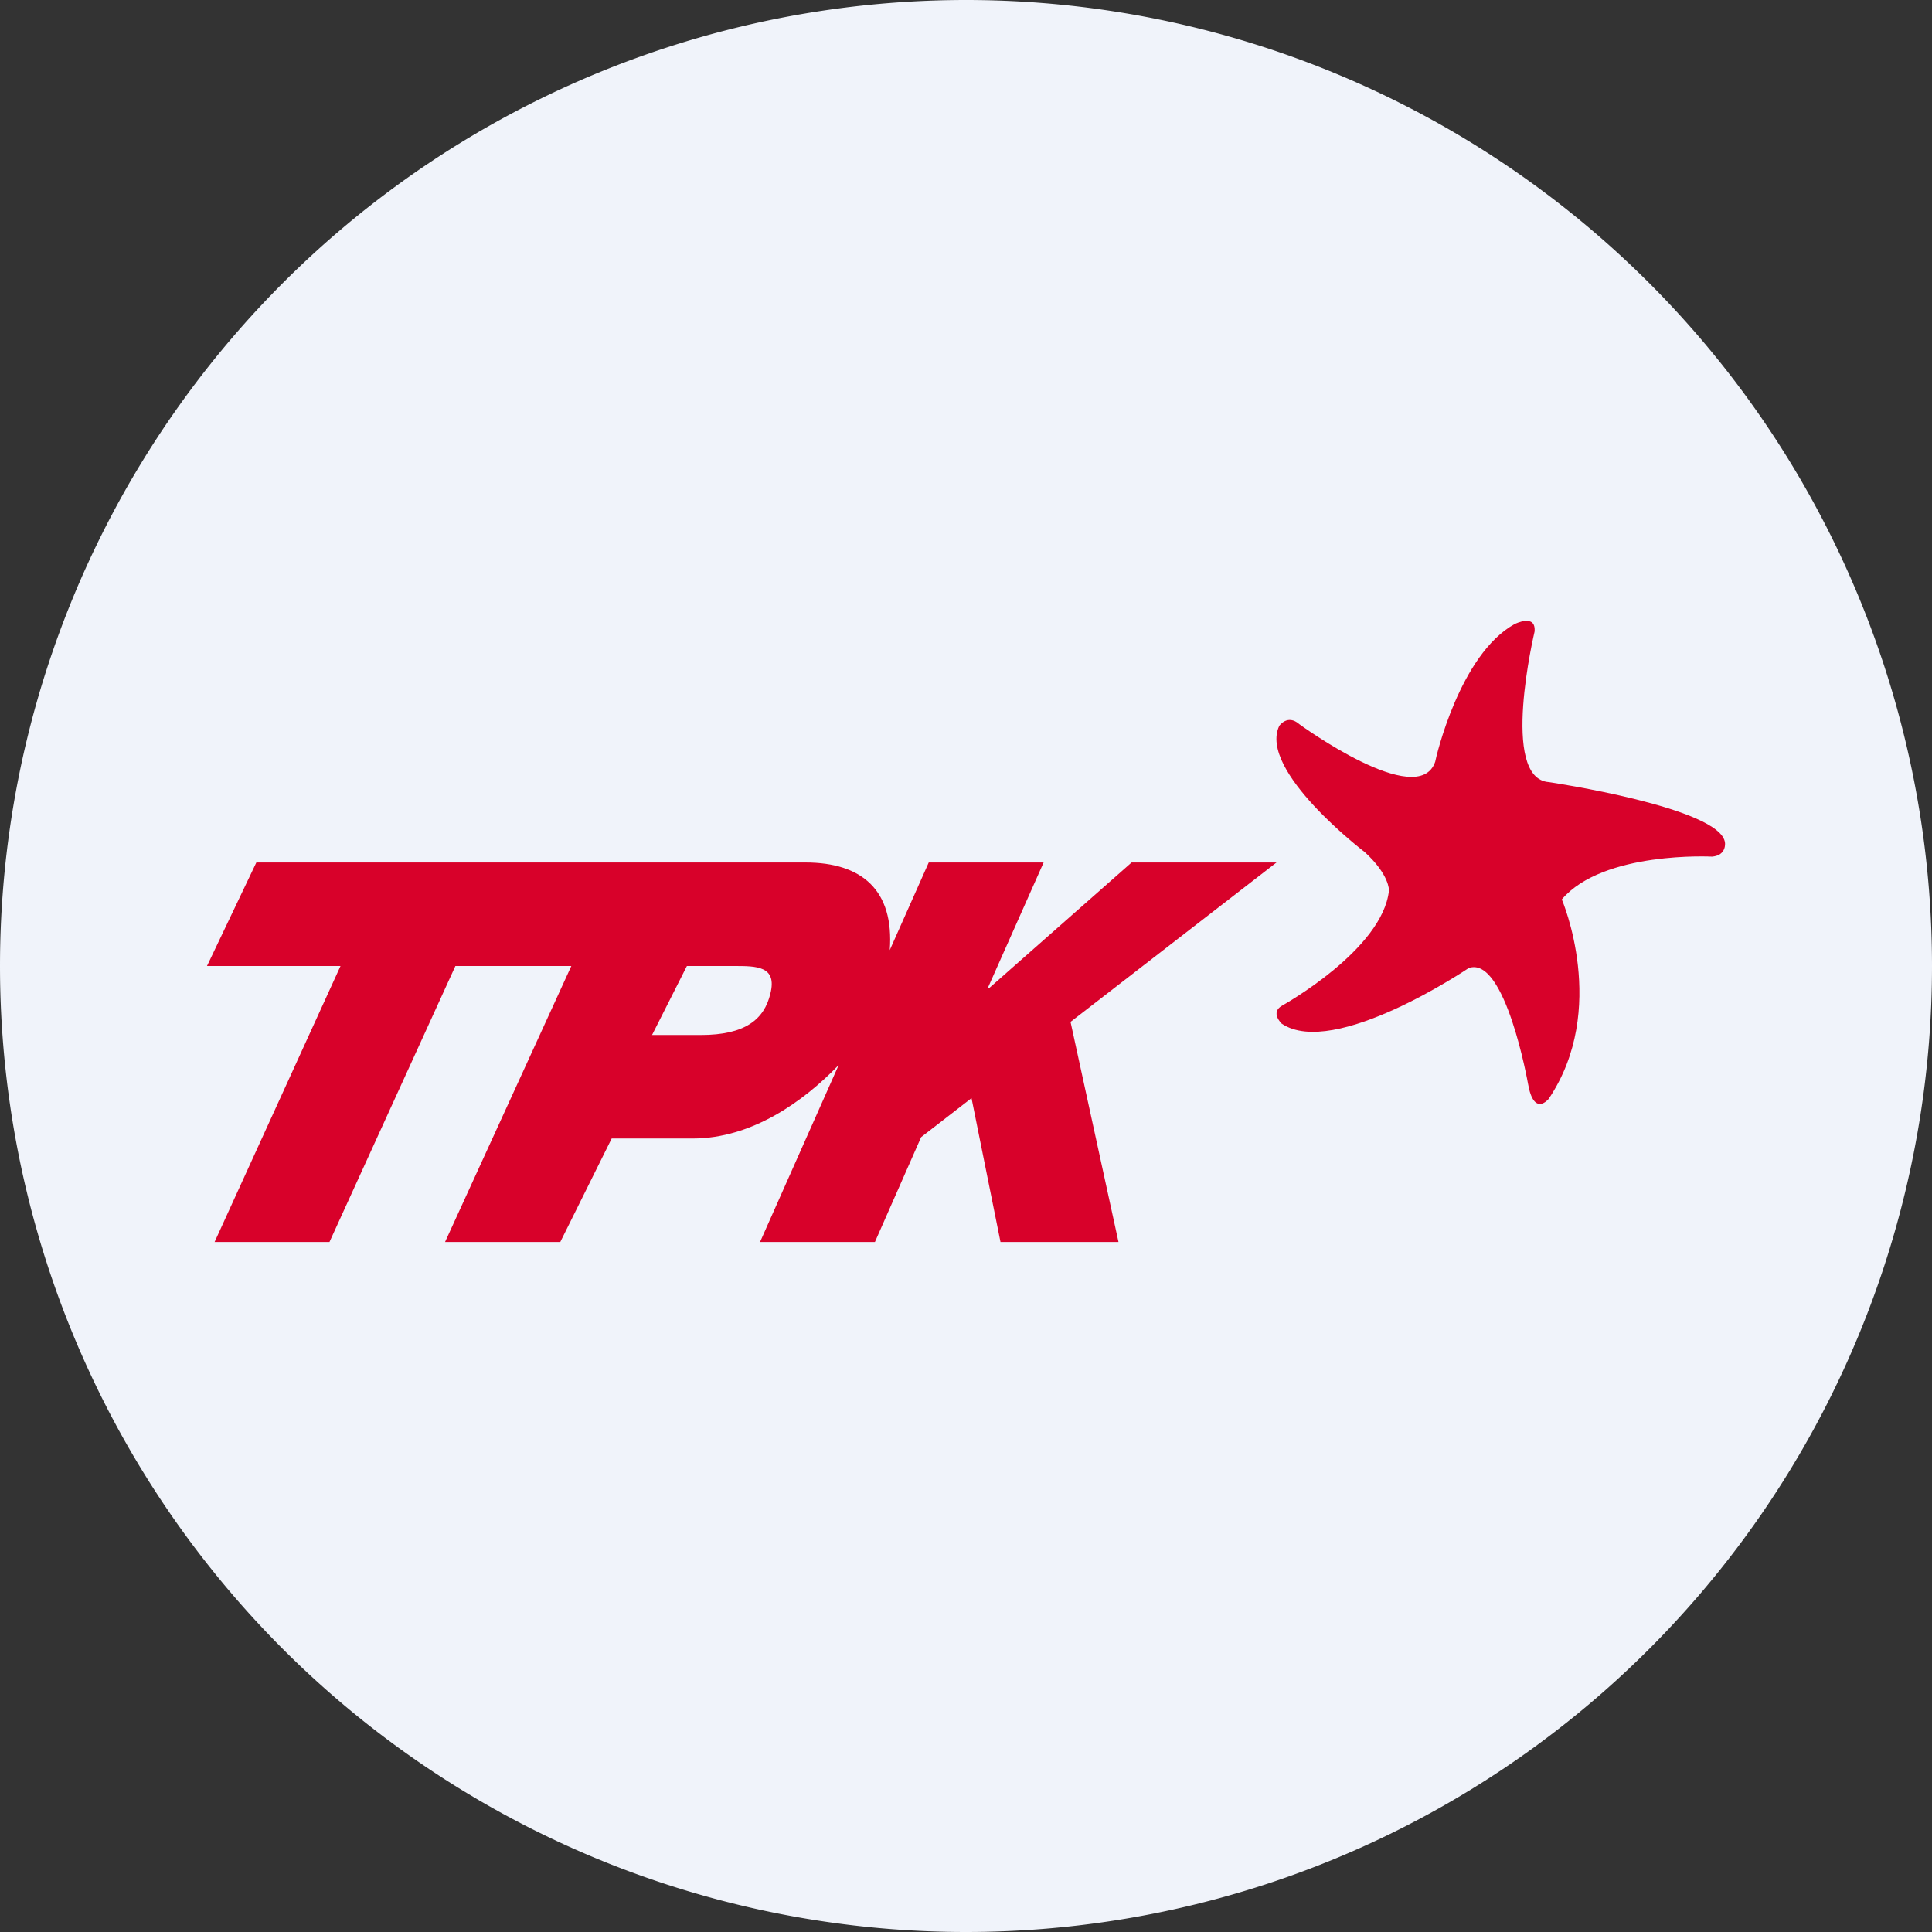
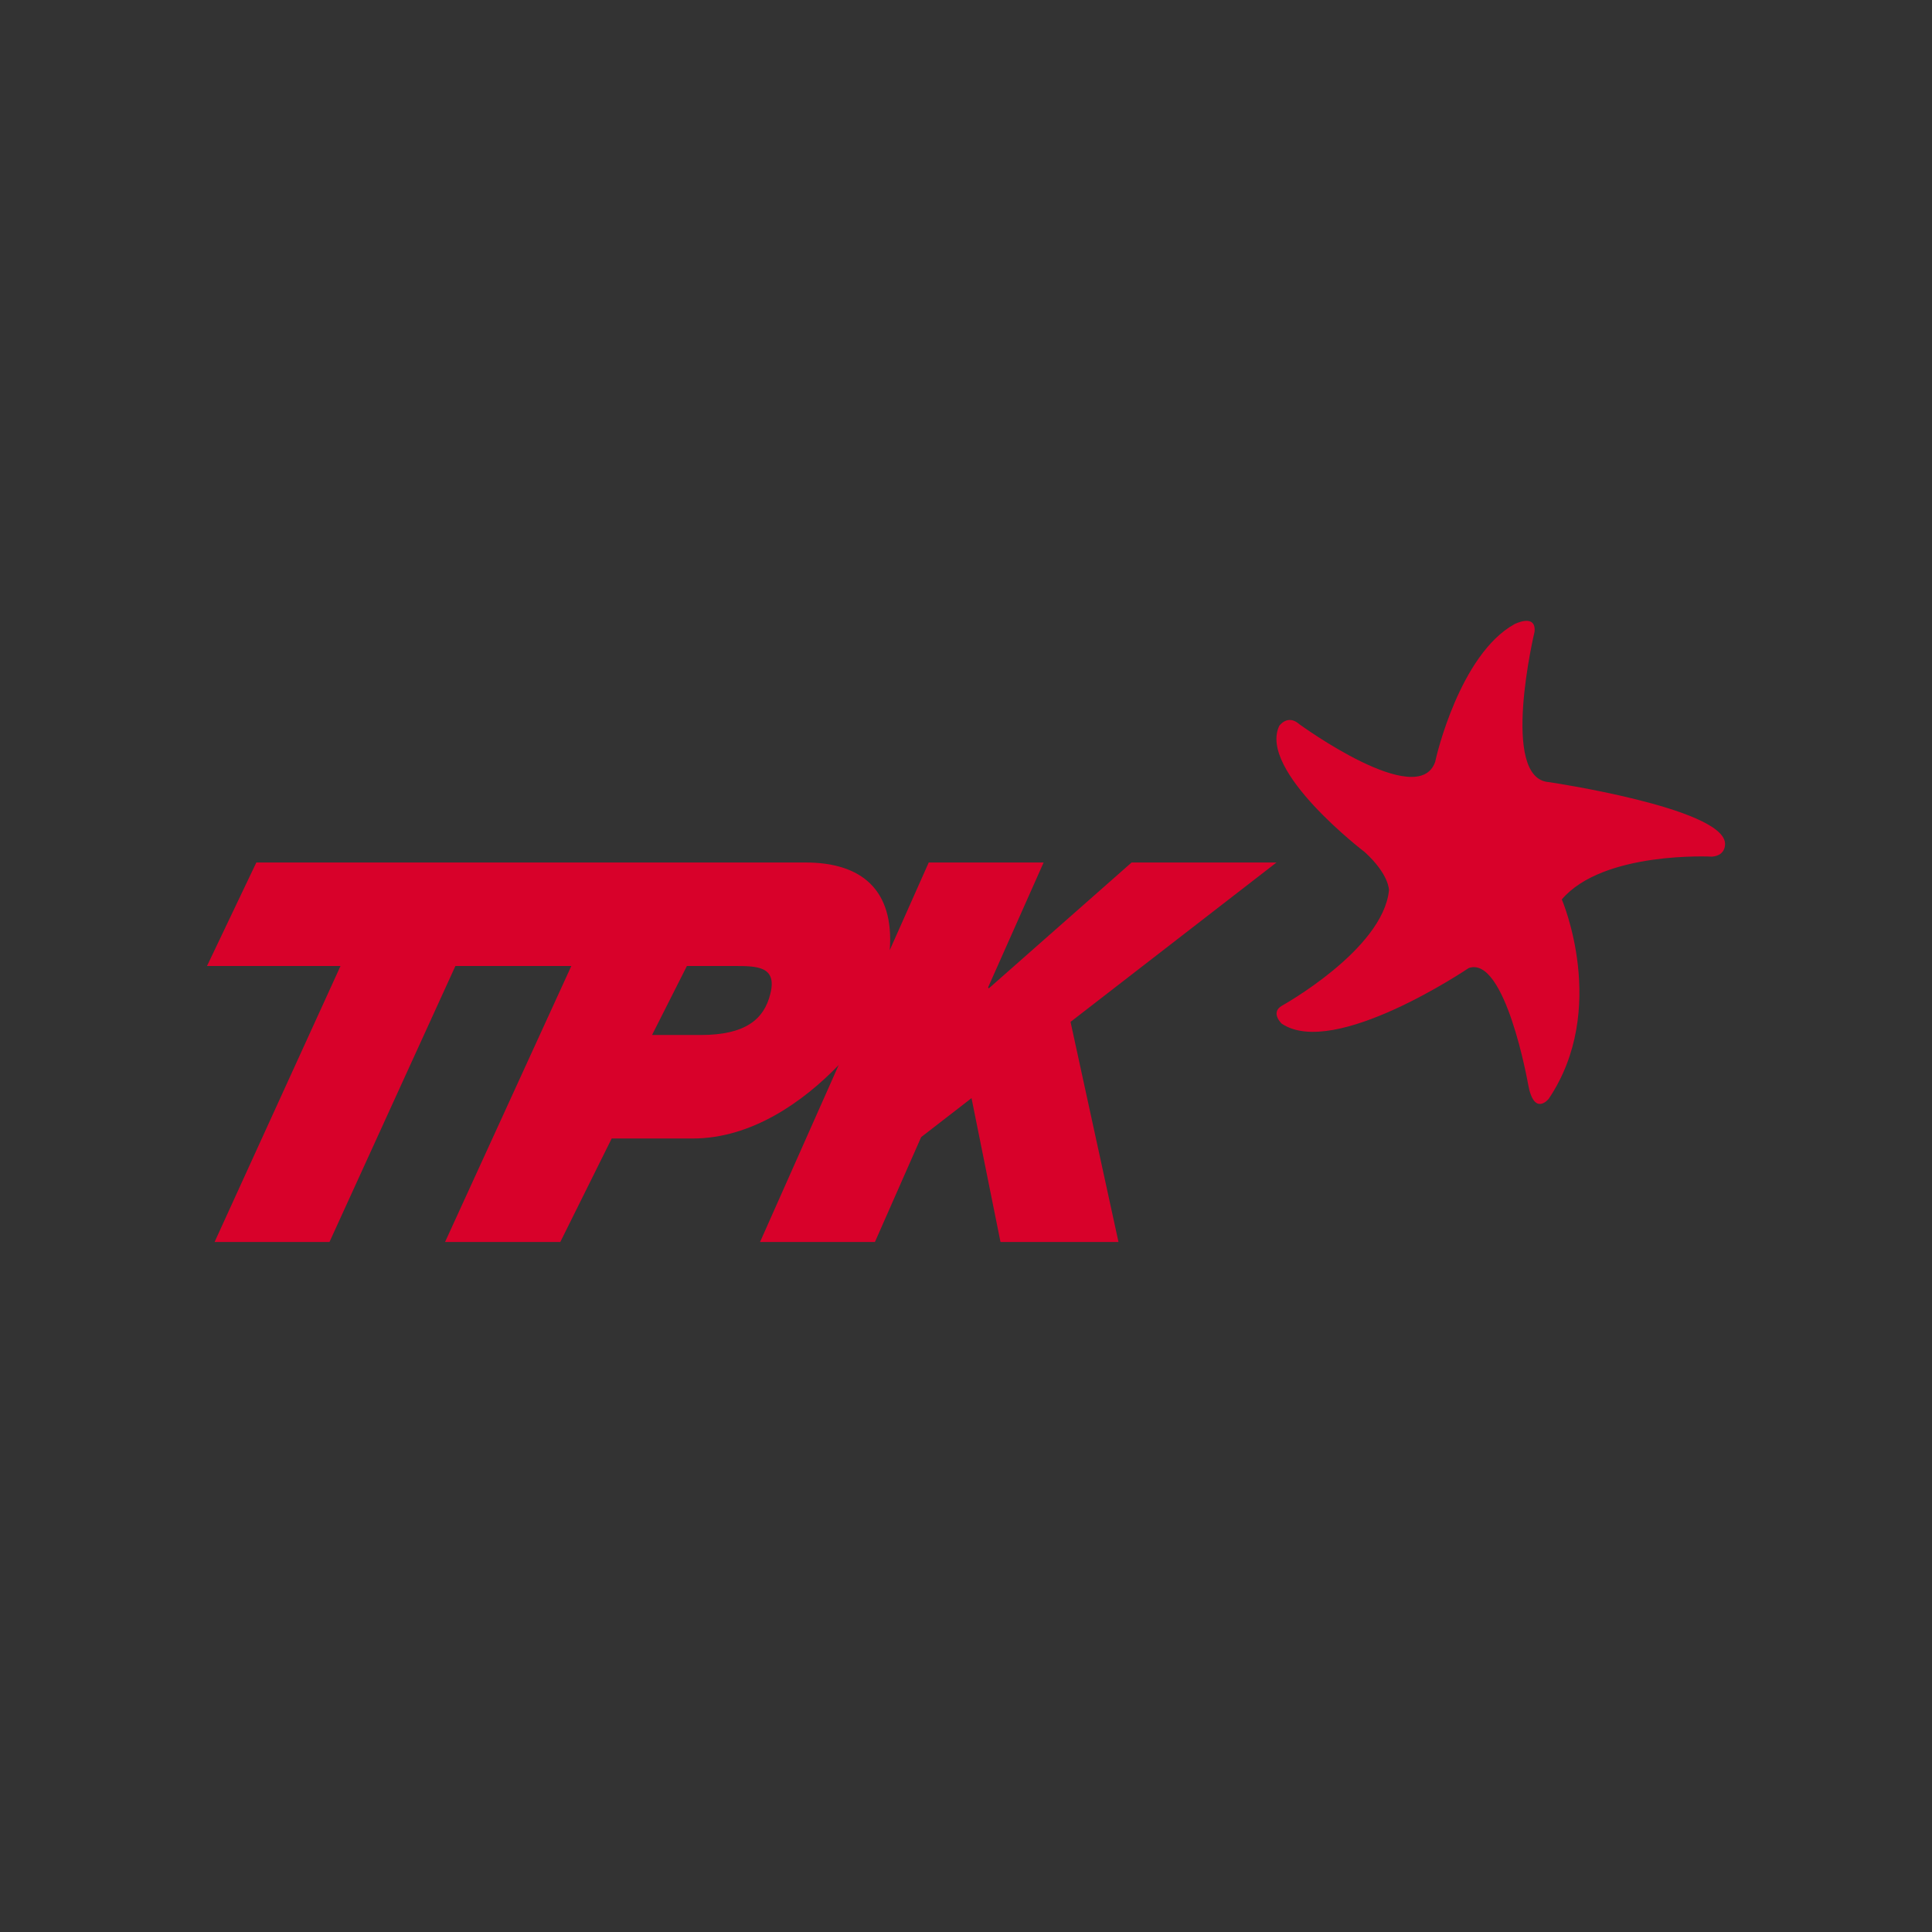
<svg xmlns="http://www.w3.org/2000/svg" width="56" height="56" viewBox="0 0 56 56">
  <rect x="0" y="0" width="56" height="56" fill="#333333" stroke="none" />
-   <path d="M0 28a28 28 0 1 1 56 0 28 28 0 1 1-56 0Z" fill="#F0F3FA" />
  <path d="M44.48 18.31c.05-.54-.58-.22-.58-.22-1.59.88-2.28 3.87-2.3 3.99-.49 1.43-3.94-1.09-3.94-1.09-.34-.3-.58.05-.58.05-.62 1.3 2.48 3.66 2.48 3.66.72.66.7 1.11.7 1.11-.18 1.72-3.1 3.34-3.1 3.34-.35.2-.01.52-.01.52 1.52 1.03 5.42-1.61 5.42-1.61 1.06-.38 1.72 3.35 1.72 3.35.17.98.6.44.6.44 1.75-2.6.38-5.78.38-5.78 1.2-1.41 4.36-1.24 4.36-1.24.42-.04.37-.4.37-.4-.1-1.02-5.1-1.76-5.1-1.76-1.44-.09-.42-4.36-.42-4.36ZM32.8 25H37l-5.97 4.62L32.42 36H29l-.84-4.17-1.46 1.13L25.36 36h-3.33l2.28-5.13C23.28 31.94 21.78 33 20.08 33h-2.35l-1.49 3H12.9l3.66-8H13.2l-3.65 8H6.22l3.65-8H6l1.43-3H23.35c1.63 0 2.57.8 2.44 2.54L26.92 25h3.33l-1.61 3.62.02.03L32.8 25Zm-12.49 5c1.29 0 1.84-.45 2.02-1.2.2-.8-.4-.8-1.05-.8h-1.37l-1.01 2h1.41Z" fill="#D8012A" />
</svg>